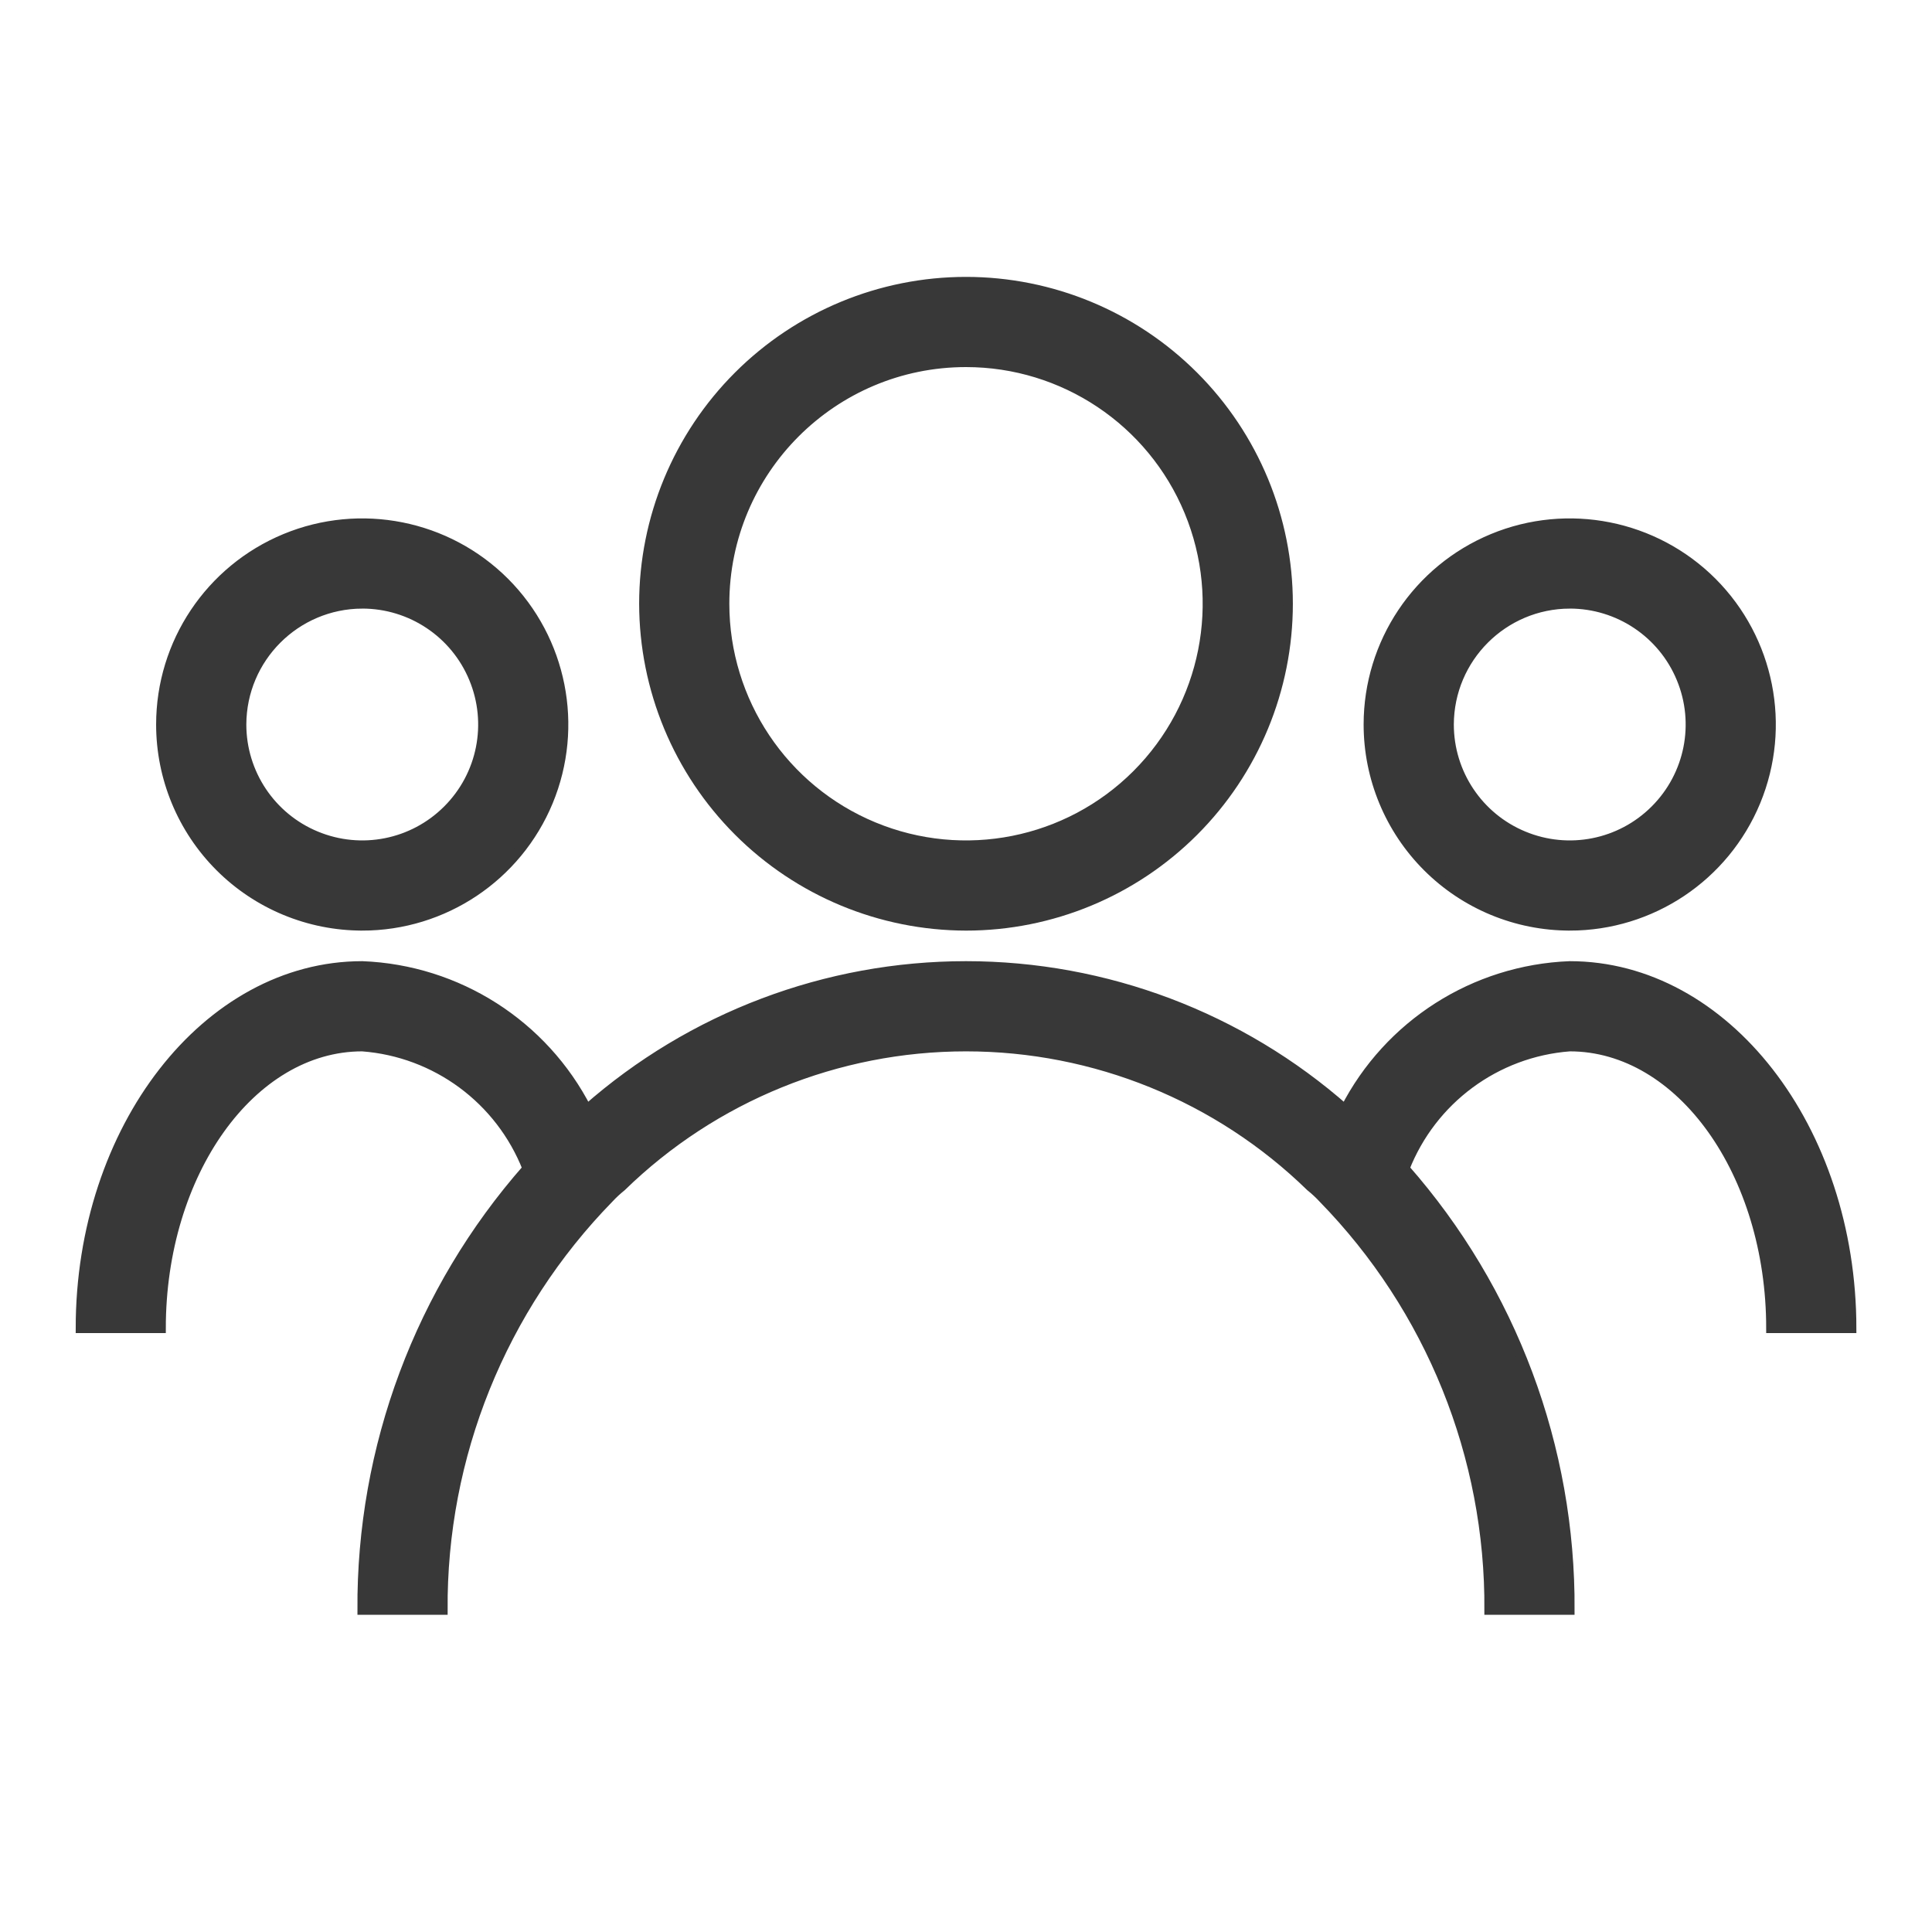
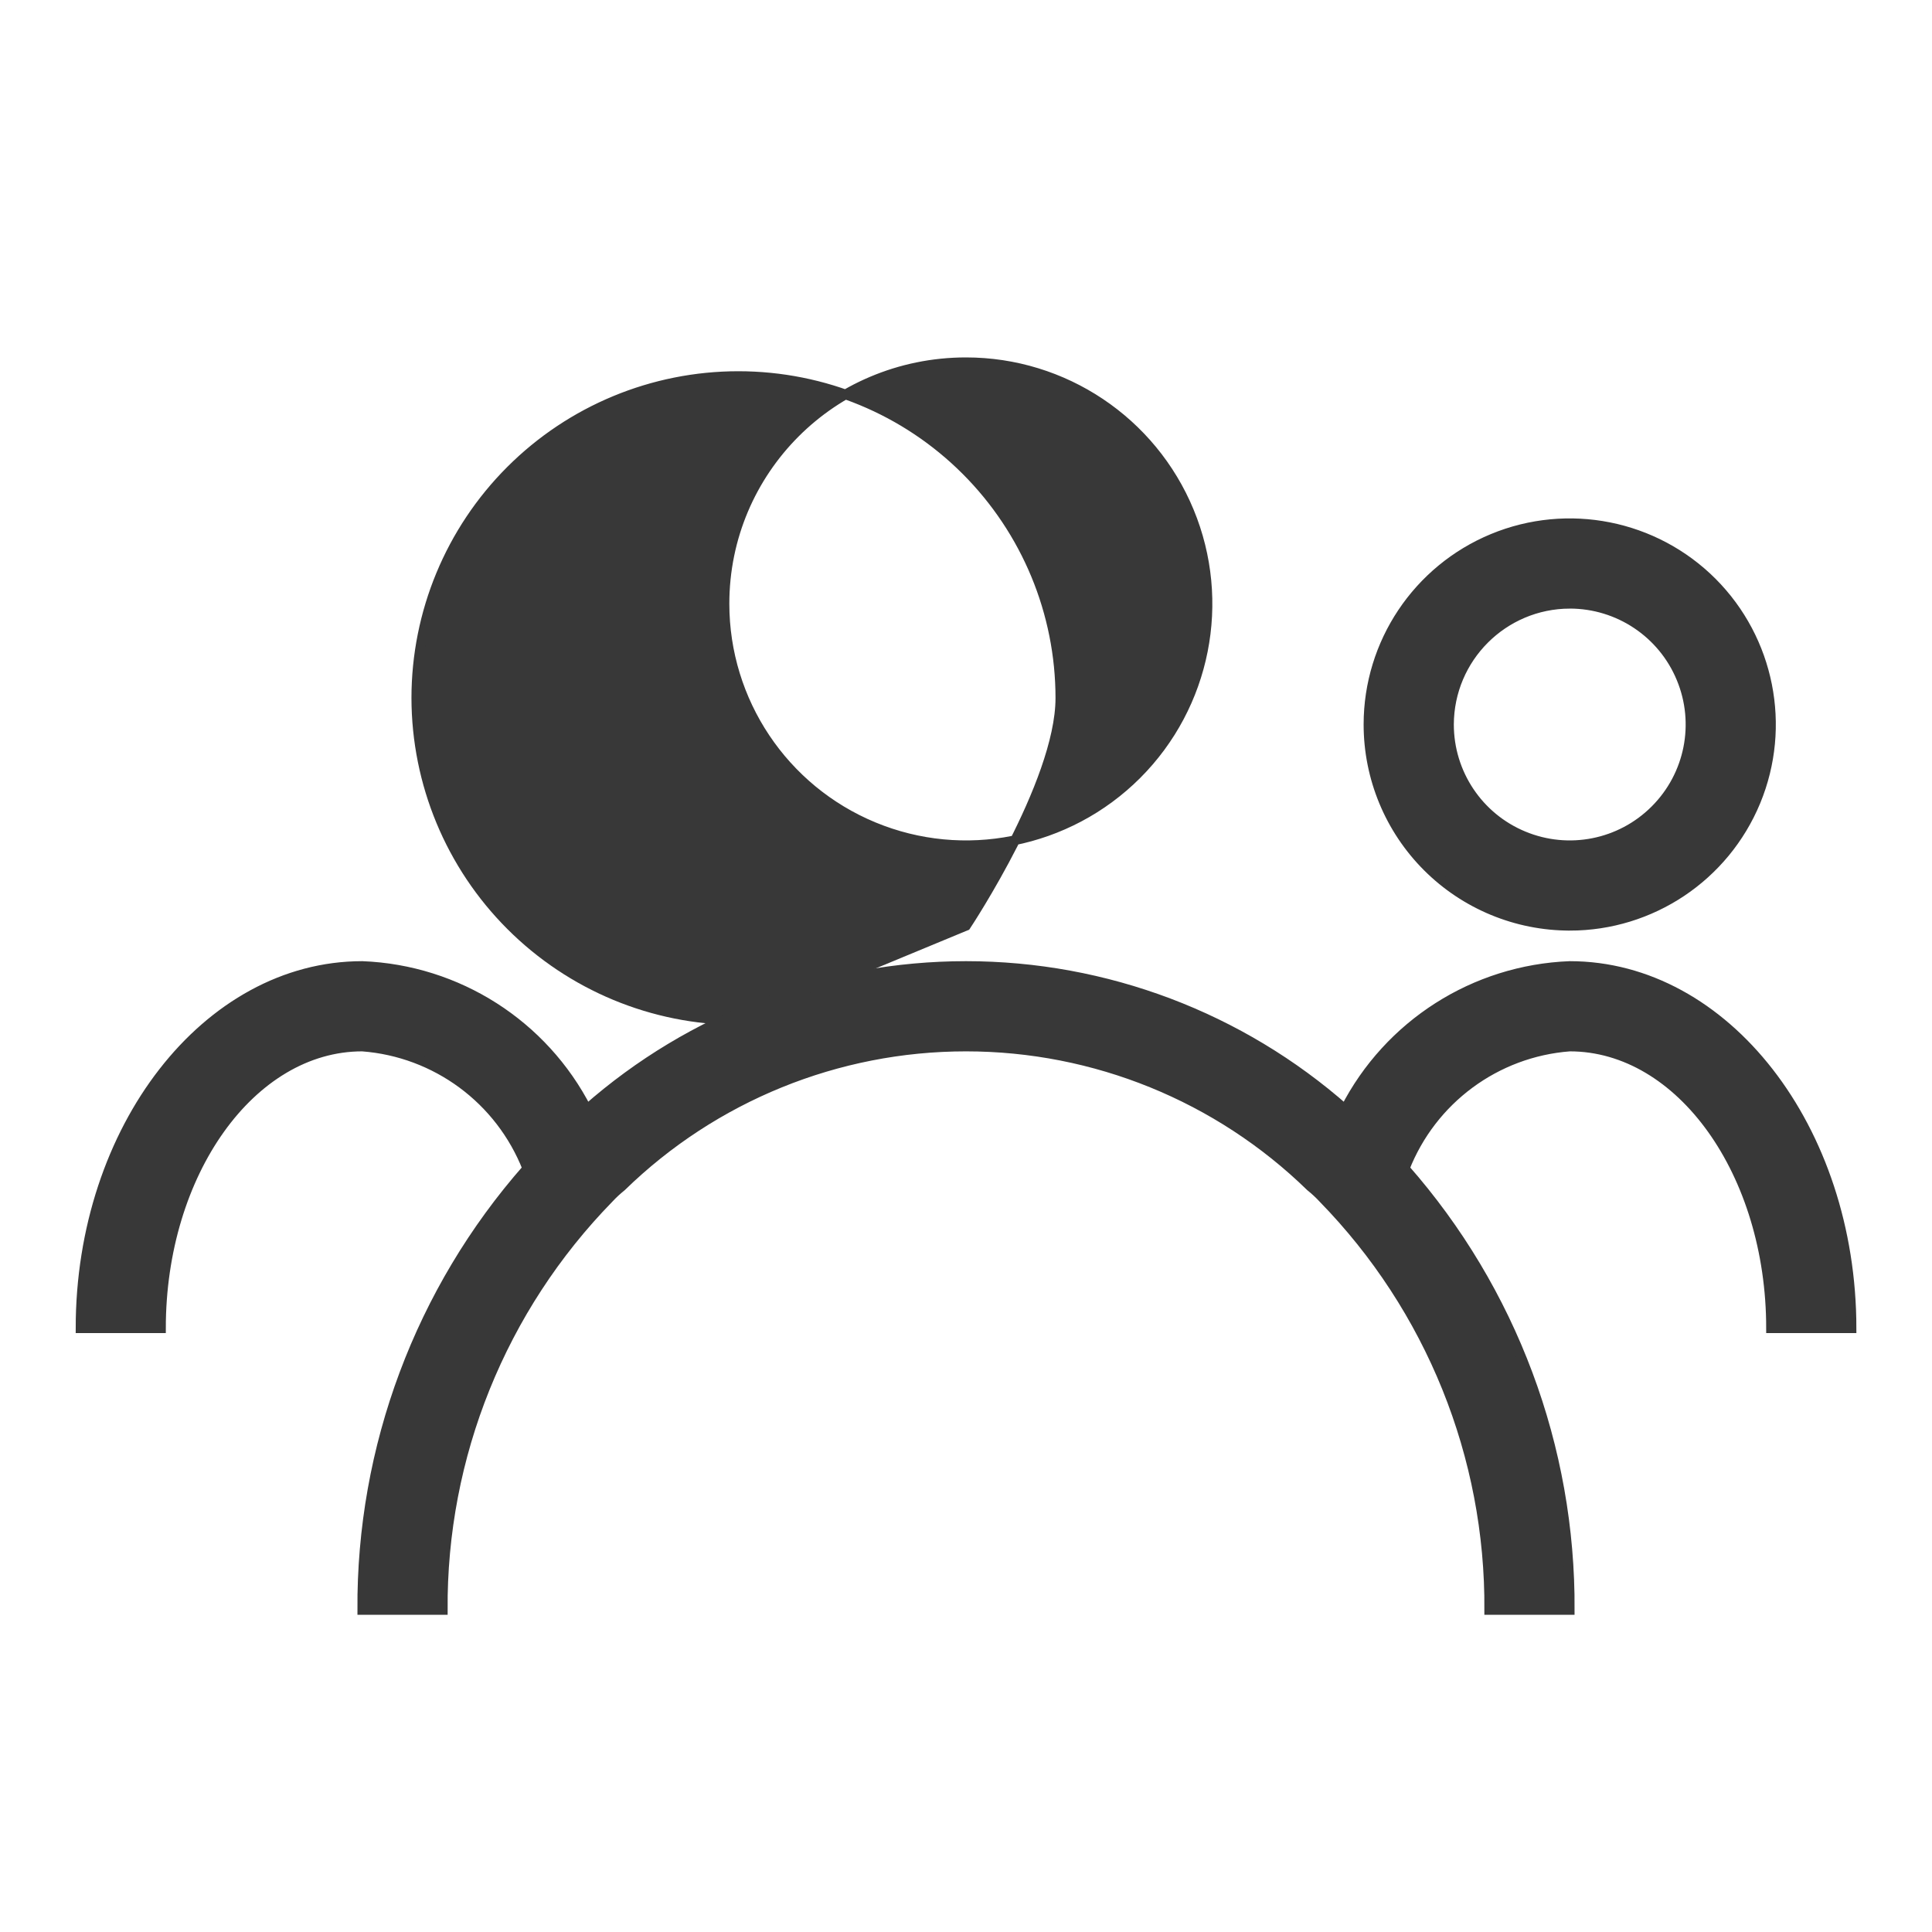
<svg xmlns="http://www.w3.org/2000/svg" viewBox="0 0 100 100" fill-rule="evenodd">
-   <path d="m50 47.918c4.422 0 8.66-1.758 11.785-4.883s4.883-7.363 4.883-11.785-1.758-8.66-4.883-11.785-7.363-4.883-11.785-4.883-8.66 1.758-11.785 4.883-4.883 7.363-4.883 11.785c0.008 4.418 1.766 8.652 4.891 11.777s7.359 4.883 11.777 4.891zm0-29.168c5.055 0 9.613 3.047 11.547 7.715 1.938 4.672 0.867 10.051-2.707 13.625-3.574 3.574-8.953 4.644-13.625 2.707-4.668-1.934-7.715-6.492-7.715-11.547 0-6.902 5.598-12.5 12.5-12.5z" fill="#383838" stroke-width="0.5" stroke="#383838" />
-   <path d="m18.75 47.918c4.215 0 8.012-2.539 9.625-6.434 1.609-3.891 0.719-8.371-2.258-11.352-2.981-2.977-7.461-3.867-11.352-2.258-3.894 1.613-6.434 5.41-6.434 9.625 0 2.762 1.098 5.414 3.051 7.367 1.953 1.953 4.606 3.051 7.367 3.051zm0-16.668c2.527 0 4.809 1.523 5.773 3.859 0.969 2.336 0.434 5.023-1.355 6.809-1.785 1.789-4.473 2.324-6.809 1.355-2.336-0.965-3.859-3.246-3.859-5.773 0.012-3.449 2.801-6.238 6.25-6.25z" fill="#383838" stroke-width="0.5" stroke="#383838" />
+   <path d="m50 47.918s4.883-7.363 4.883-11.785-1.758-8.66-4.883-11.785-7.363-4.883-11.785-4.883-8.66 1.758-11.785 4.883-4.883 7.363-4.883 11.785c0.008 4.418 1.766 8.652 4.891 11.777s7.359 4.883 11.777 4.891zm0-29.168c5.055 0 9.613 3.047 11.547 7.715 1.938 4.672 0.867 10.051-2.707 13.625-3.574 3.574-8.953 4.644-13.625 2.707-4.668-1.934-7.715-6.492-7.715-11.547 0-6.902 5.598-12.5 12.5-12.5z" fill="#383838" stroke-width="0.5" stroke="#383838" />
  <path d="m81.25 47.918c4.215 0 8.012-2.539 9.625-6.434 1.609-3.891 0.719-8.371-2.258-11.352-2.981-2.977-7.461-3.867-11.352-2.258-3.894 1.613-6.434 5.41-6.434 9.625 0 2.762 1.098 5.414 3.051 7.367 1.953 1.953 4.606 3.051 7.367 3.051zm0-16.668c2.527 0 4.809 1.523 5.773 3.859 0.969 2.336 0.434 5.023-1.355 6.809-1.785 1.789-4.473 2.324-6.809 1.355-2.336-0.965-3.859-3.246-3.859-5.773 0.012-3.449 2.801-6.238 6.25-6.25z" fill="#383838" stroke-width="0.5" stroke="#383838" />
  <path d="m81.25 50c-4.93 0.191-9.375 3.023-11.625 7.418-5.422-4.781-12.398-7.418-19.625-7.418s-14.203 2.637-19.625 7.418c-2.25-4.394-6.695-7.227-11.625-7.418-8.043 0-14.582 8.418-14.582 18.75h4.164c0-8.043 4.668-14.582 10.418-14.582 3.824 0.289 7.141 2.742 8.543 6.312-5.555 6.312-8.594 14.445-8.543 22.852h4.168c-0.055-7.961 3.039-15.617 8.602-21.312 0.199-0.215 0.418-0.418 0.648-0.602 4.769-4.648 11.168-7.25 17.832-7.25s13.062 2.602 17.832 7.25c0.23 0.184 0.449 0.387 0.648 0.602 5.562 5.695 8.656 13.352 8.602 21.312h4.168c0.051-8.406-2.988-16.539-8.543-22.852 1.402-3.57 4.719-6.023 8.543-6.312 5.75 0 10.418 6.543 10.418 14.582h4.168c-0.004-10.332-6.543-18.75-14.586-18.75z" fill="#383838" stroke-width="0.5" stroke="#383838" />
</svg>